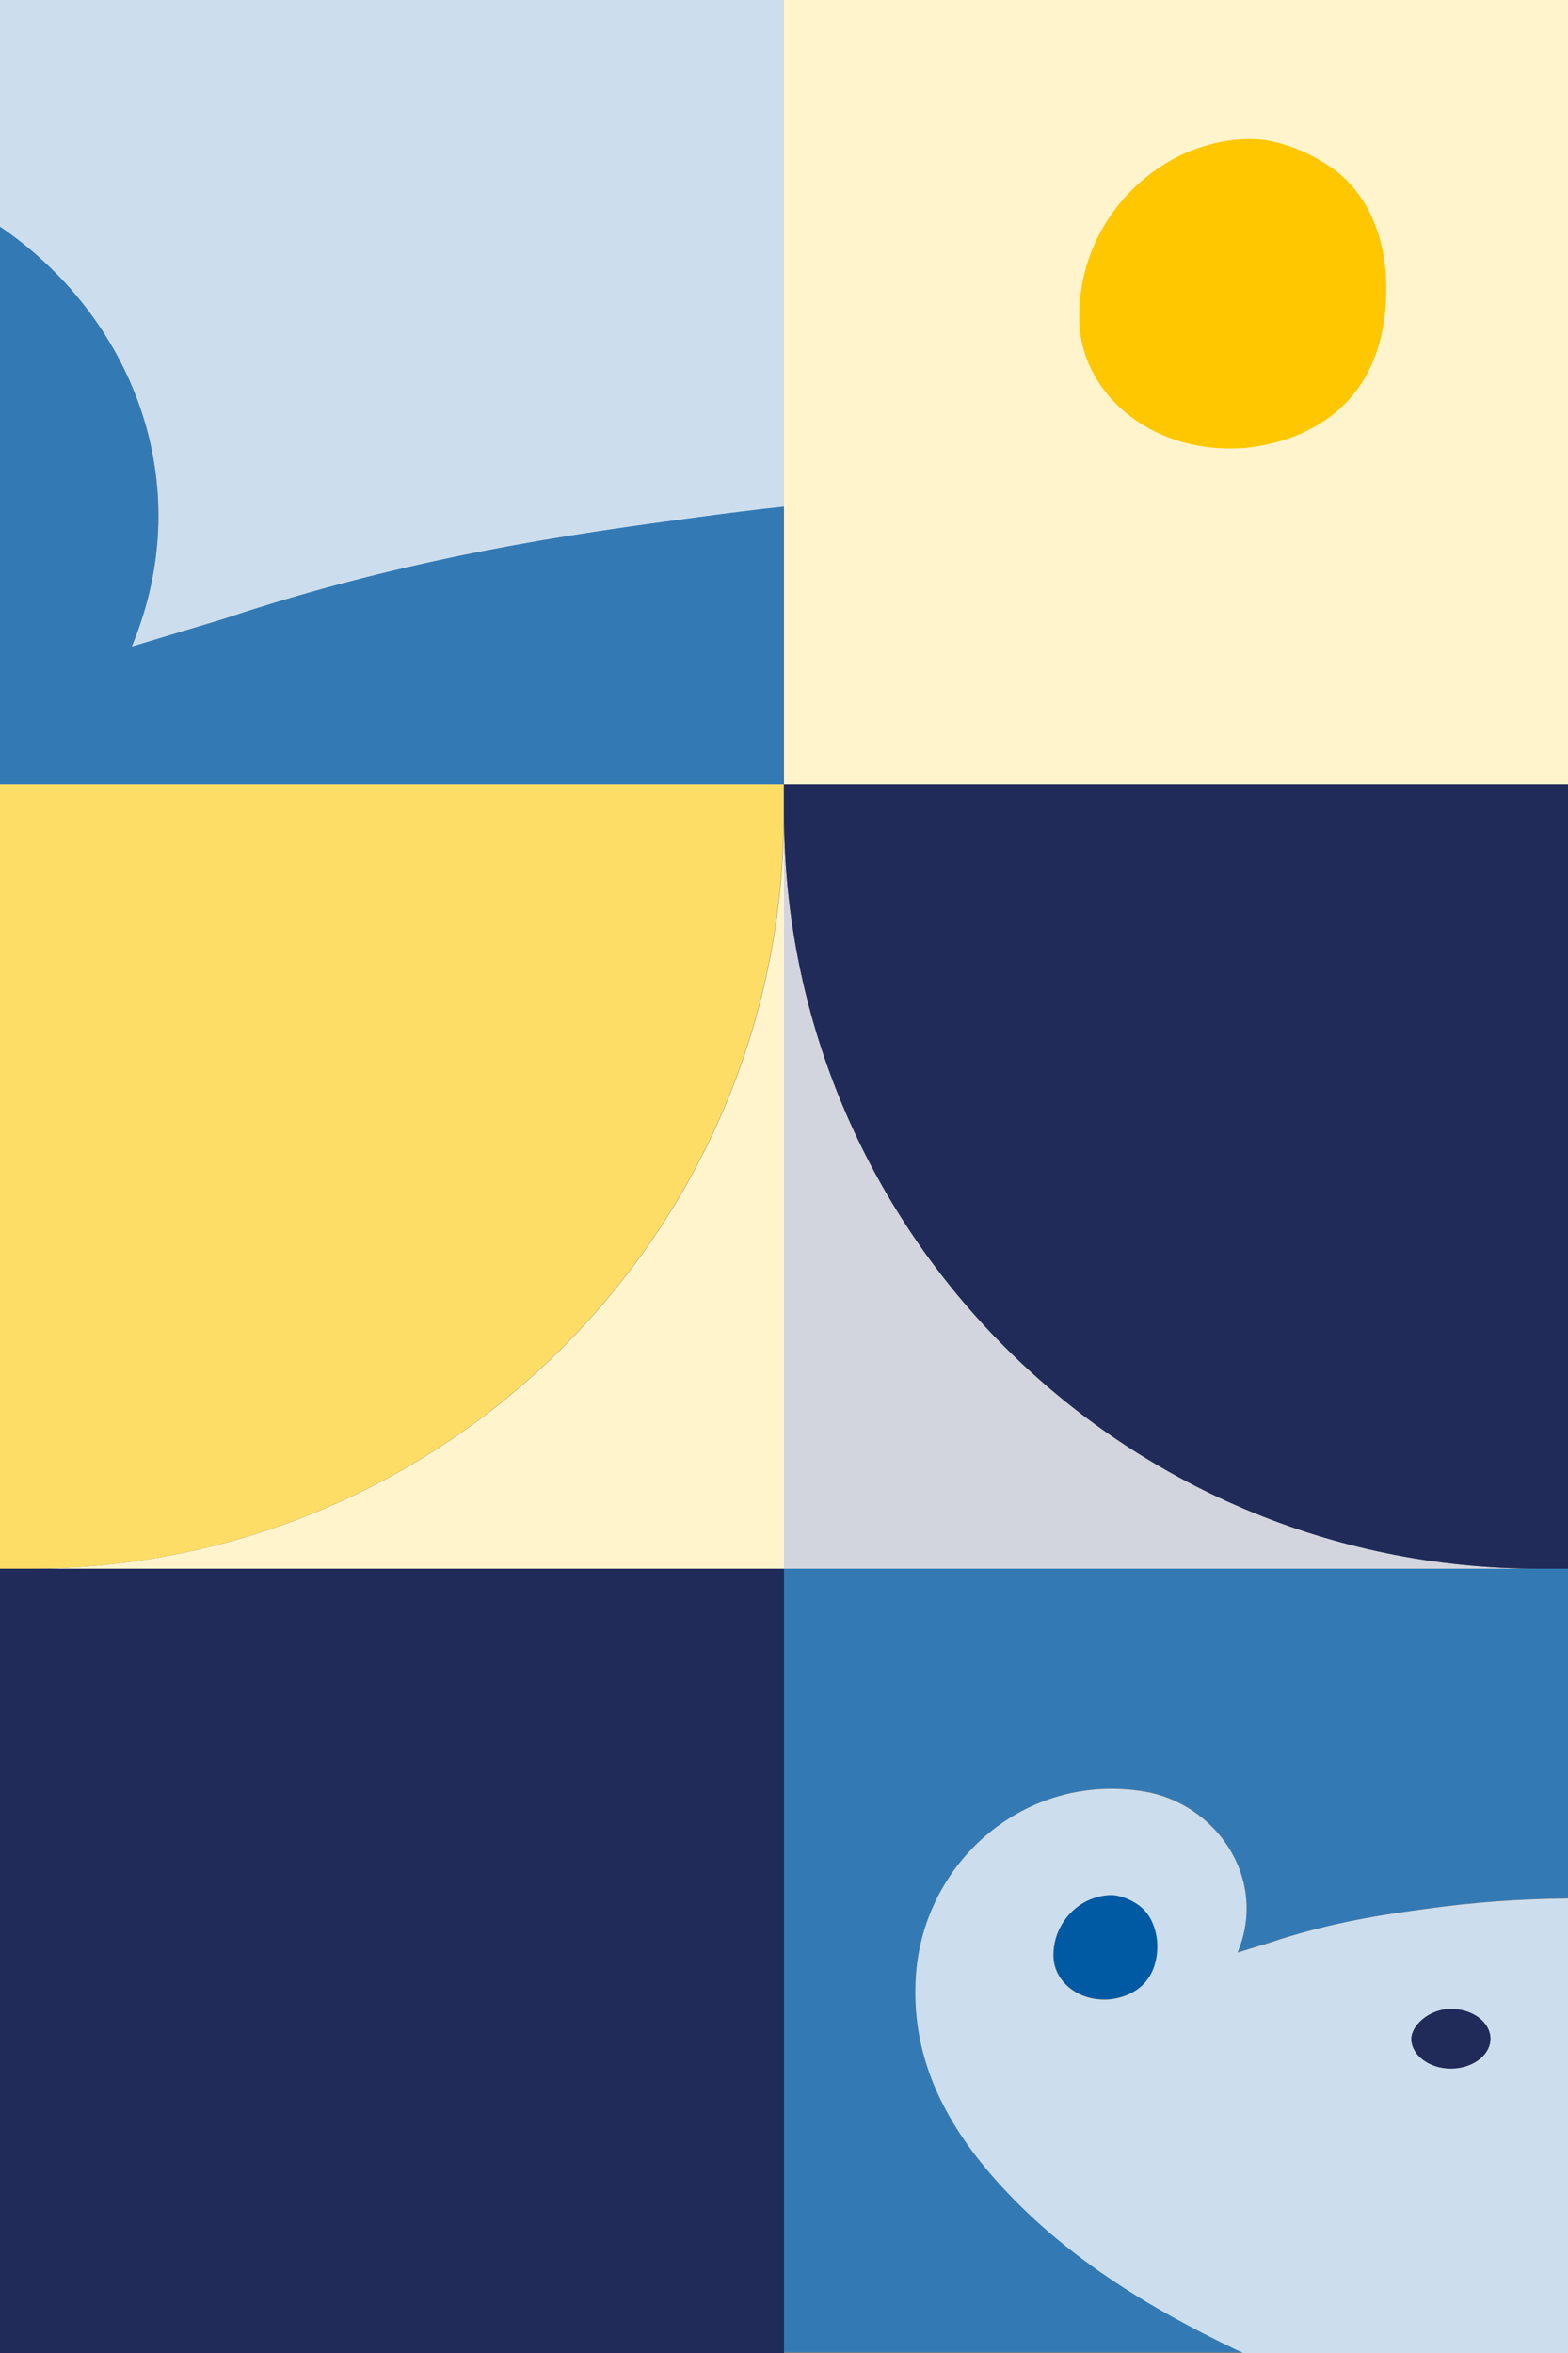
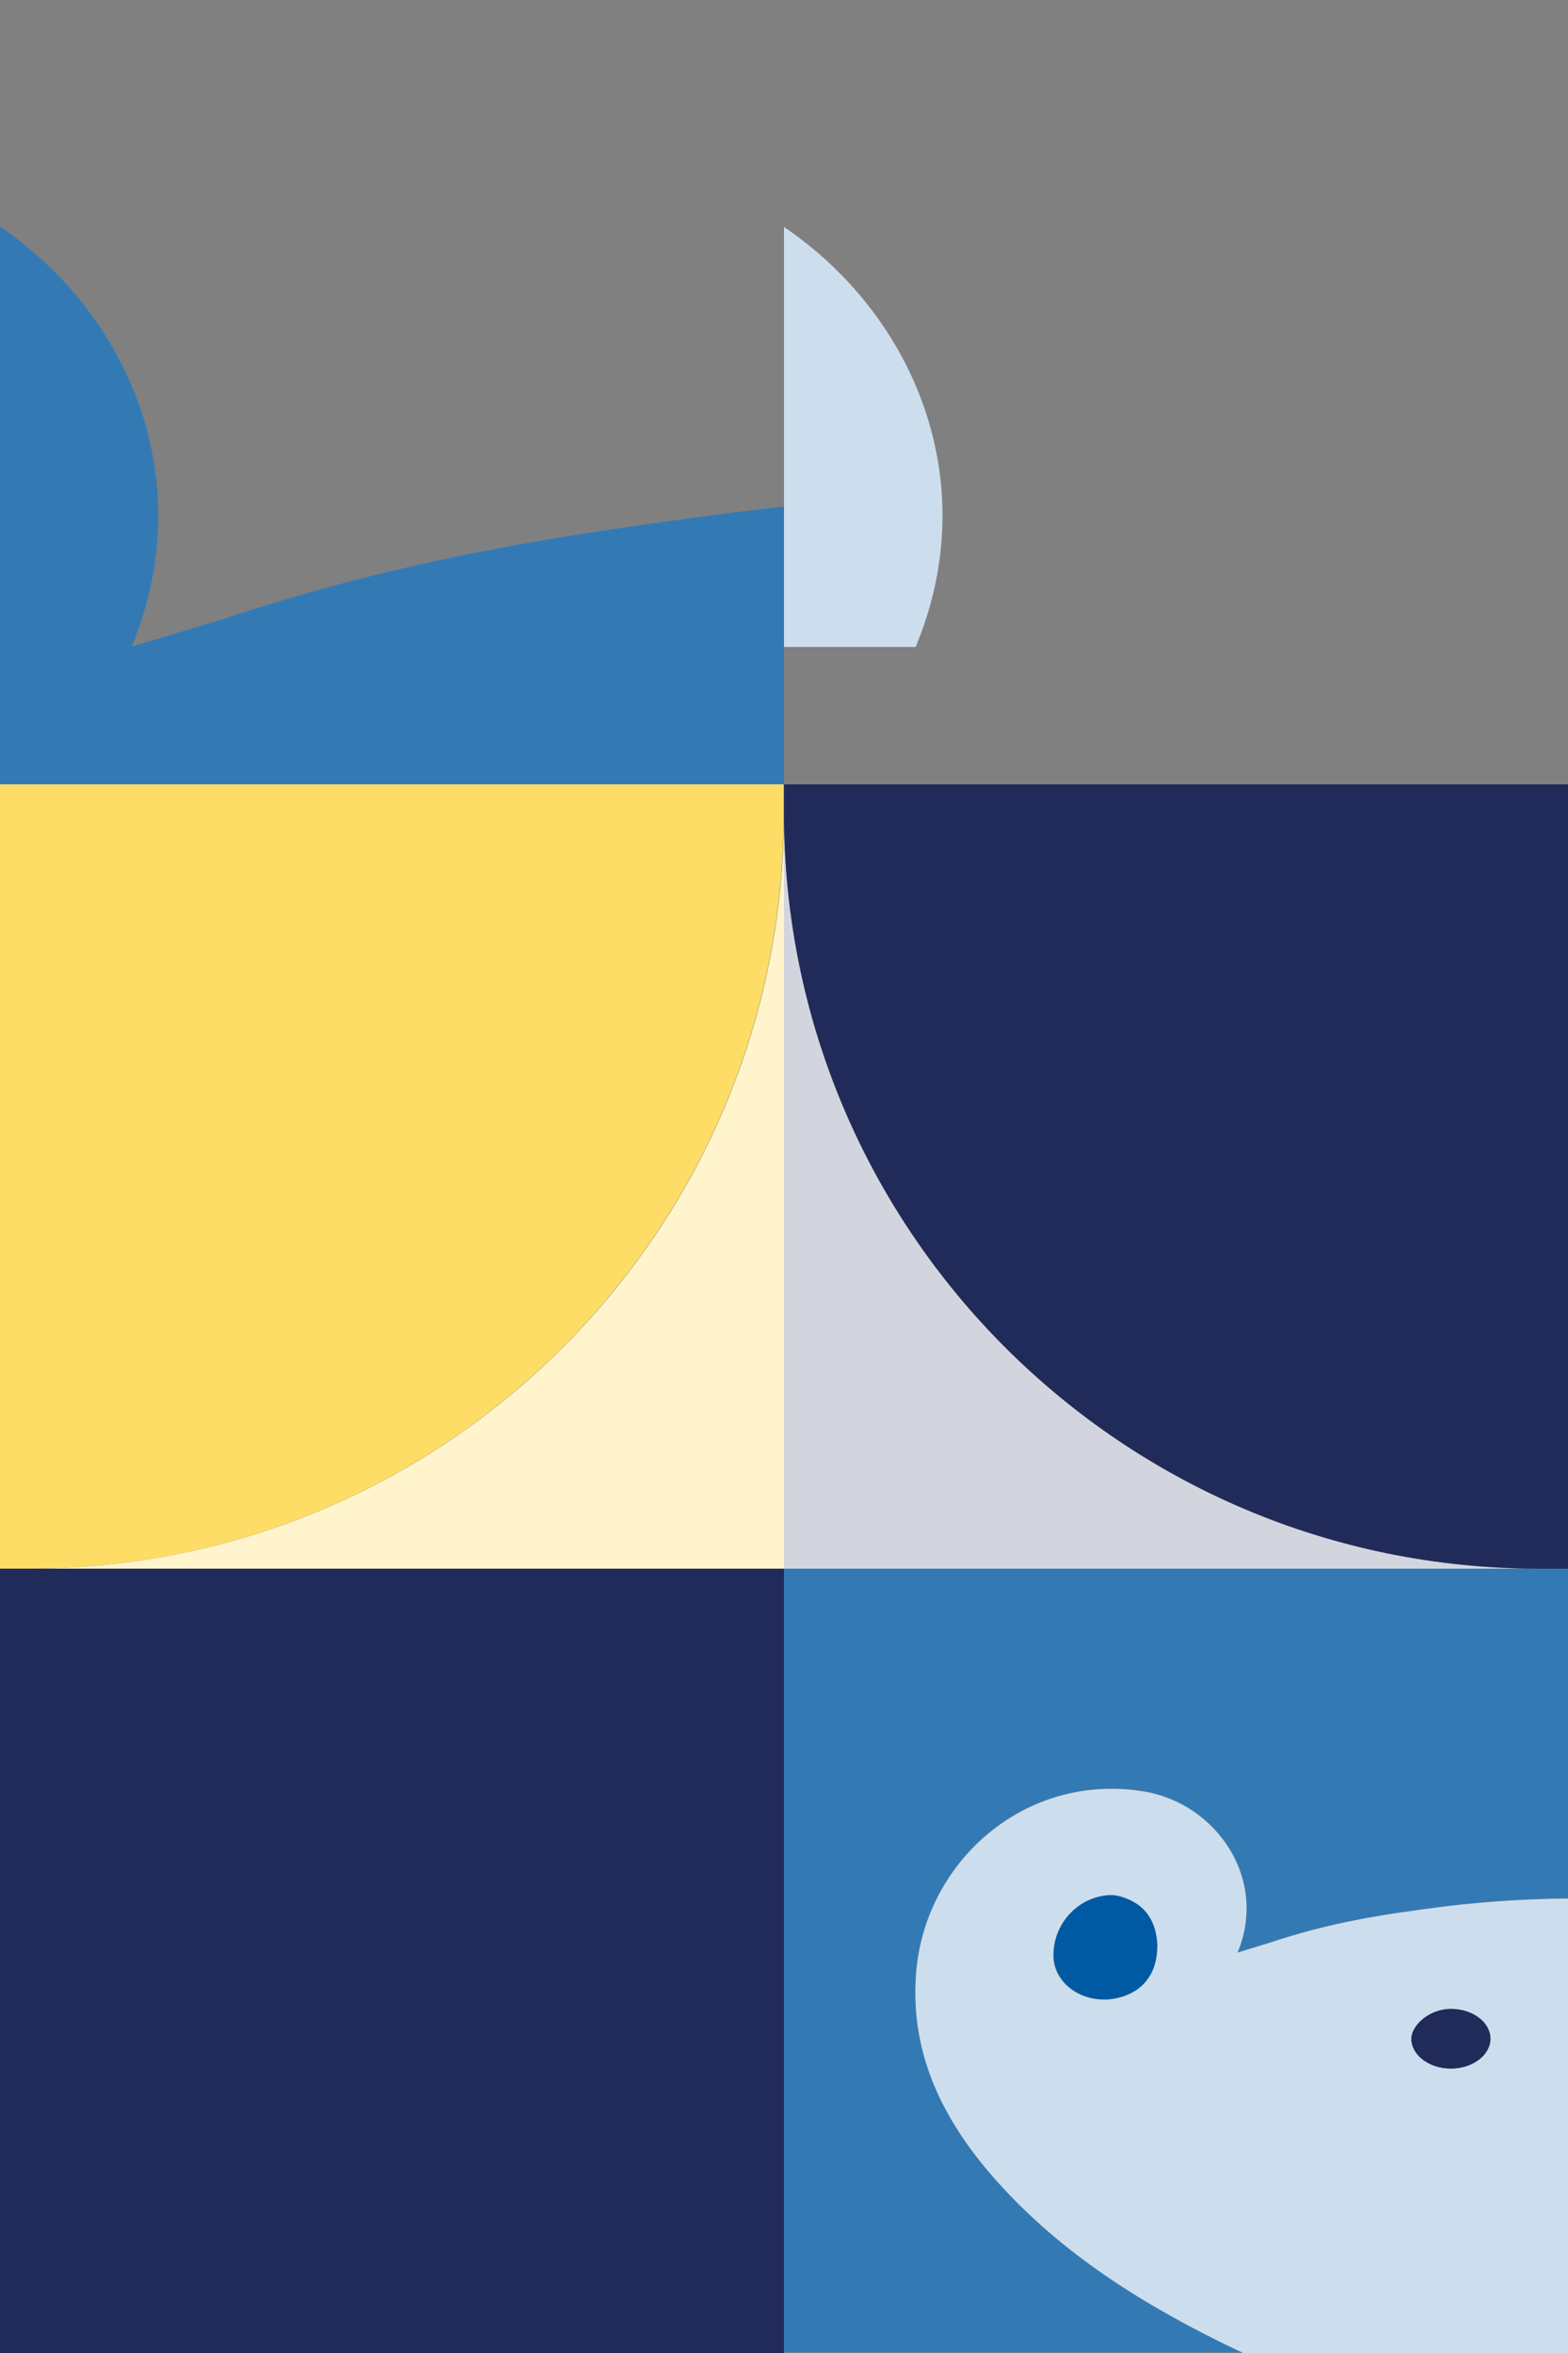
<svg xmlns="http://www.w3.org/2000/svg" width="368" height="552" viewBox="0 0 368 552">
  <rect x="0" y="0" width="368" height="552" fill="#808080" stroke="none" />
  <g fill-rule="nonzero" fill="none">
-     <path d="m30.9 151.772 21.271-6.394c44.468-14.888 82.546-20.142 111.783-23.996 6.653-.876 13.306-1.664 20.046-2.452V0H0v53.247c30.375 20.58 47.094 59.64 30.9 98.525z" fill="#CCDEED" />
+     <path d="m30.9 151.772 21.271-6.394c44.468-14.888 82.546-20.142 111.783-23.996 6.653-.876 13.306-1.664 20.046-2.452V0v53.247c30.375 20.58 47.094 59.64 30.9 98.525z" fill="#CCDEED" />
    <path d="M184 184v-65.158c-6.74.701-13.393 1.577-20.046 2.453-29.15 3.94-67.227 9.108-111.783 23.996l-21.27 6.393C47.006 112.8 30.286 73.74 0 53.159V184h184z" fill="#337AB5" />
-     <path fill="#FFF4CC" d="M184 0h184v184H184z" />
-     <path d="M312.476 39.322c-6.306-4.379-12.436-5.955-15.15-6.393-1.052-.175-8.058-1.314-17.429 2.277-12.699 4.817-26.623 18.742-26.623 39.235 0 17.428 16.29 31.615 37.132 30.74.176 0 2.102 0 4.905-.526 9.633-1.576 29.864-8.232 30.039-36.695.087-10.772-3.503-22.07-12.874-28.638z" fill="#FEC700" />
    <path d="M0 368h184v184H0z" fill="#212B59" />
    <path d="M6.828 368H184V190.743C184 288.655 104.693 368 6.828 368z" fill="#FFF4CC" />
    <path d="M0 368h6.74c97.865 0 177.172-79.345 177.172-177.257V184H0v184z" fill="#FEDD66" />
    <g>
      <path d="M361.257 368H184V190.743C184 288.655 263.345 368 361.257 368z" fill="#D3D5DE" />
      <path d="M368 368h-6.743C263.345 368 184 288.655 184 190.743V184h184v184z" fill="#212B59" />
    </g>
    <g>
      <path d="M233.633 511.247c-12.168-13.73-20.046-29.296-18.645-48.186 1.925-26.41 25.648-47.4 53.571-42.852 16.72 2.799 29.15 20.29 21.884 37.78l7.178-2.187c14.969-4.985 27.837-6.734 37.64-8.133 10.592-1.399 21.622-2.274 32.739-2.361V368H184v183.825h107.669a8.007 8.007 0 0 1-1.226-.612c-21.27-10.057-41.141-22.213-56.81-39.966" fill="#337AB5" />
      <path d="M340.514 485.274c-5.165 0-9.279-3.149-9.279-6.996 0-3.061 4.202-6.997 9.279-6.997 5.164 0 9.279 3.149 9.279 6.997 0 3.847-4.115 6.996-9.28 6.996m-79.131-16.354c-.963.175-1.576.175-1.664.175-7.002.262-12.517-4.46-12.517-10.32 0-6.908 4.727-11.63 8.928-13.205 3.152-1.224 5.515-.787 5.865-.787.876.175 2.977.7 5.077 2.187 3.152 2.186 4.377 6.034 4.377 9.62 0 9.532-6.828 11.805-10.066 12.33M368 445.395c-11.117.088-22.147.875-32.738 2.362-9.804 1.311-22.672 3.06-37.64 8.133l-7.179 2.186c7.266-17.49-5.164-34.98-21.884-37.78-27.923-4.634-51.646 16.442-53.571 42.852-1.4 18.89 6.477 34.457 18.645 48.187 15.669 17.665 35.54 29.908 56.81 40.053.438.175.876.35 1.226.612H368V445.395z" fill="#CCDEED" />
      <path d="M340.514 471.281c-5.165 0-9.279 3.936-9.279 6.997 0 3.847 4.202 6.996 9.279 6.996s9.279-3.149 9.279-6.996c0-3.848-4.115-6.997-9.28-6.997" fill="#212B59" />
      <path d="M267.159 446.882a13.59 13.59 0 0 0-5.077-2.186c-.35-.088-2.714-.437-5.865.787-4.29 1.574-8.929 6.296-8.929 13.205 0 5.86 5.515 10.67 12.518 10.32.087 0 .7 0 1.663-.175 3.239-.525 10.067-2.799 10.154-12.331-.087-3.586-1.313-7.346-4.464-9.62" fill="#0059A3" />
    </g>
  </g>
</svg>